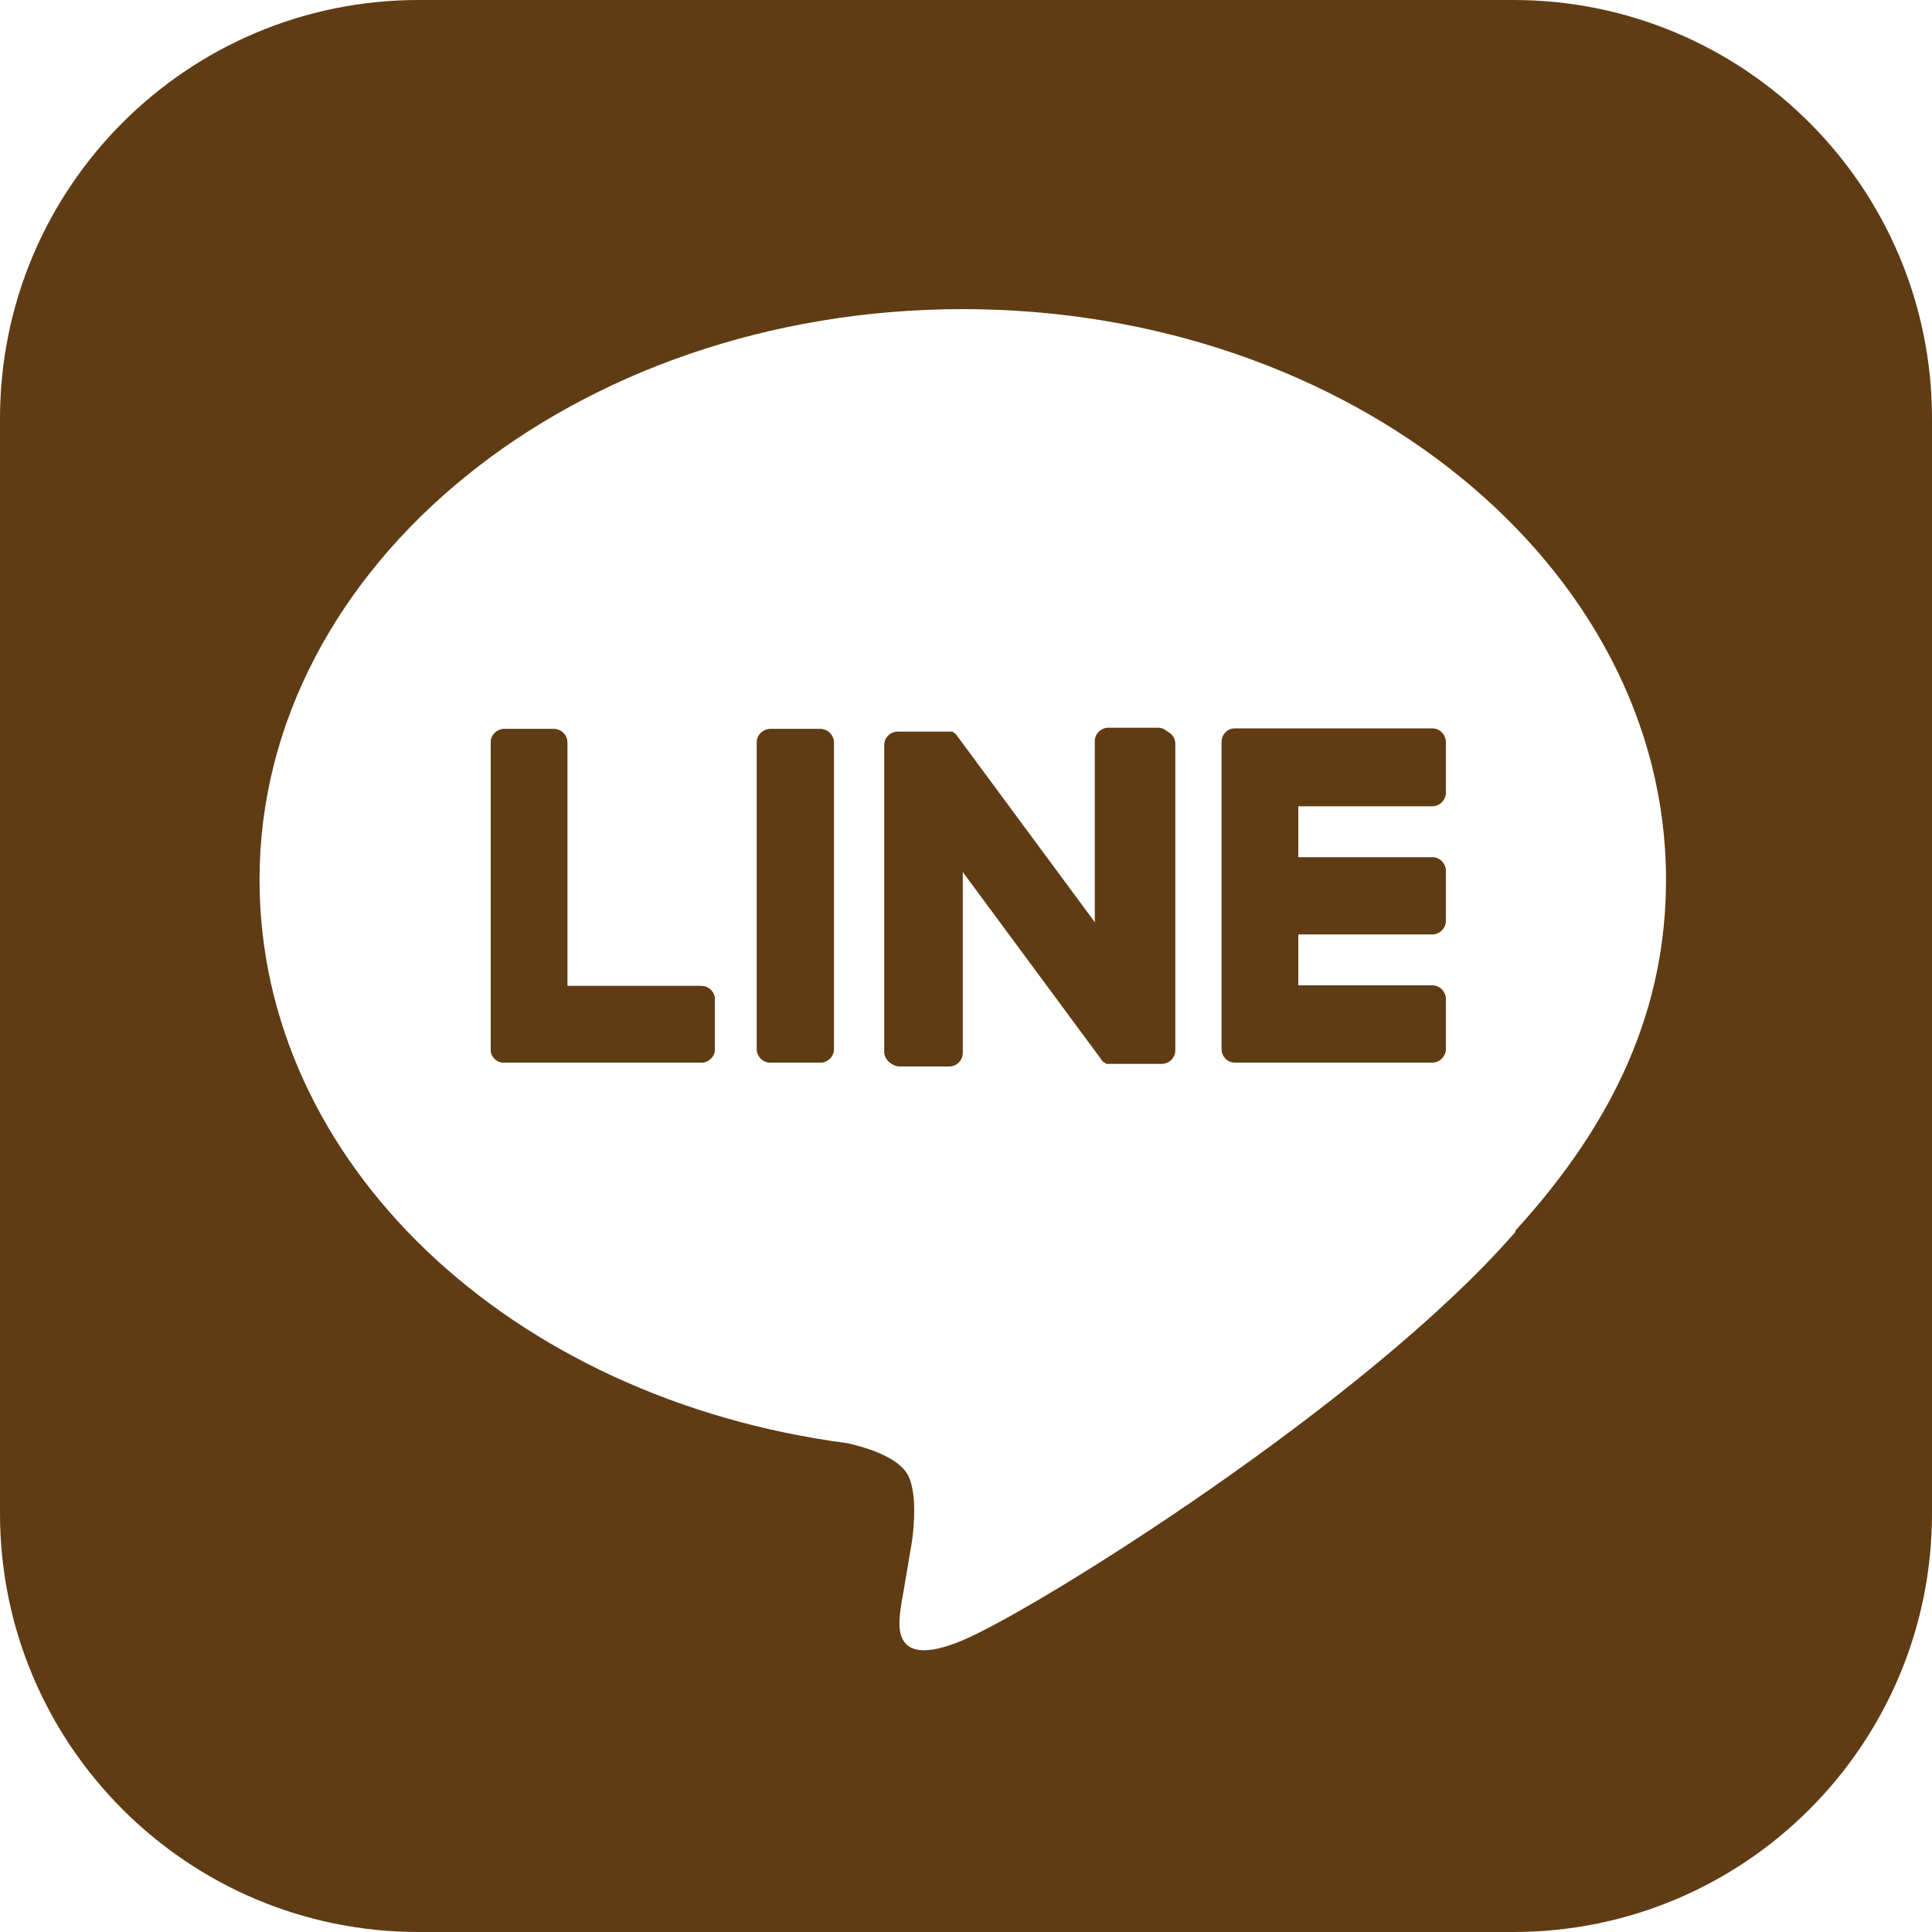
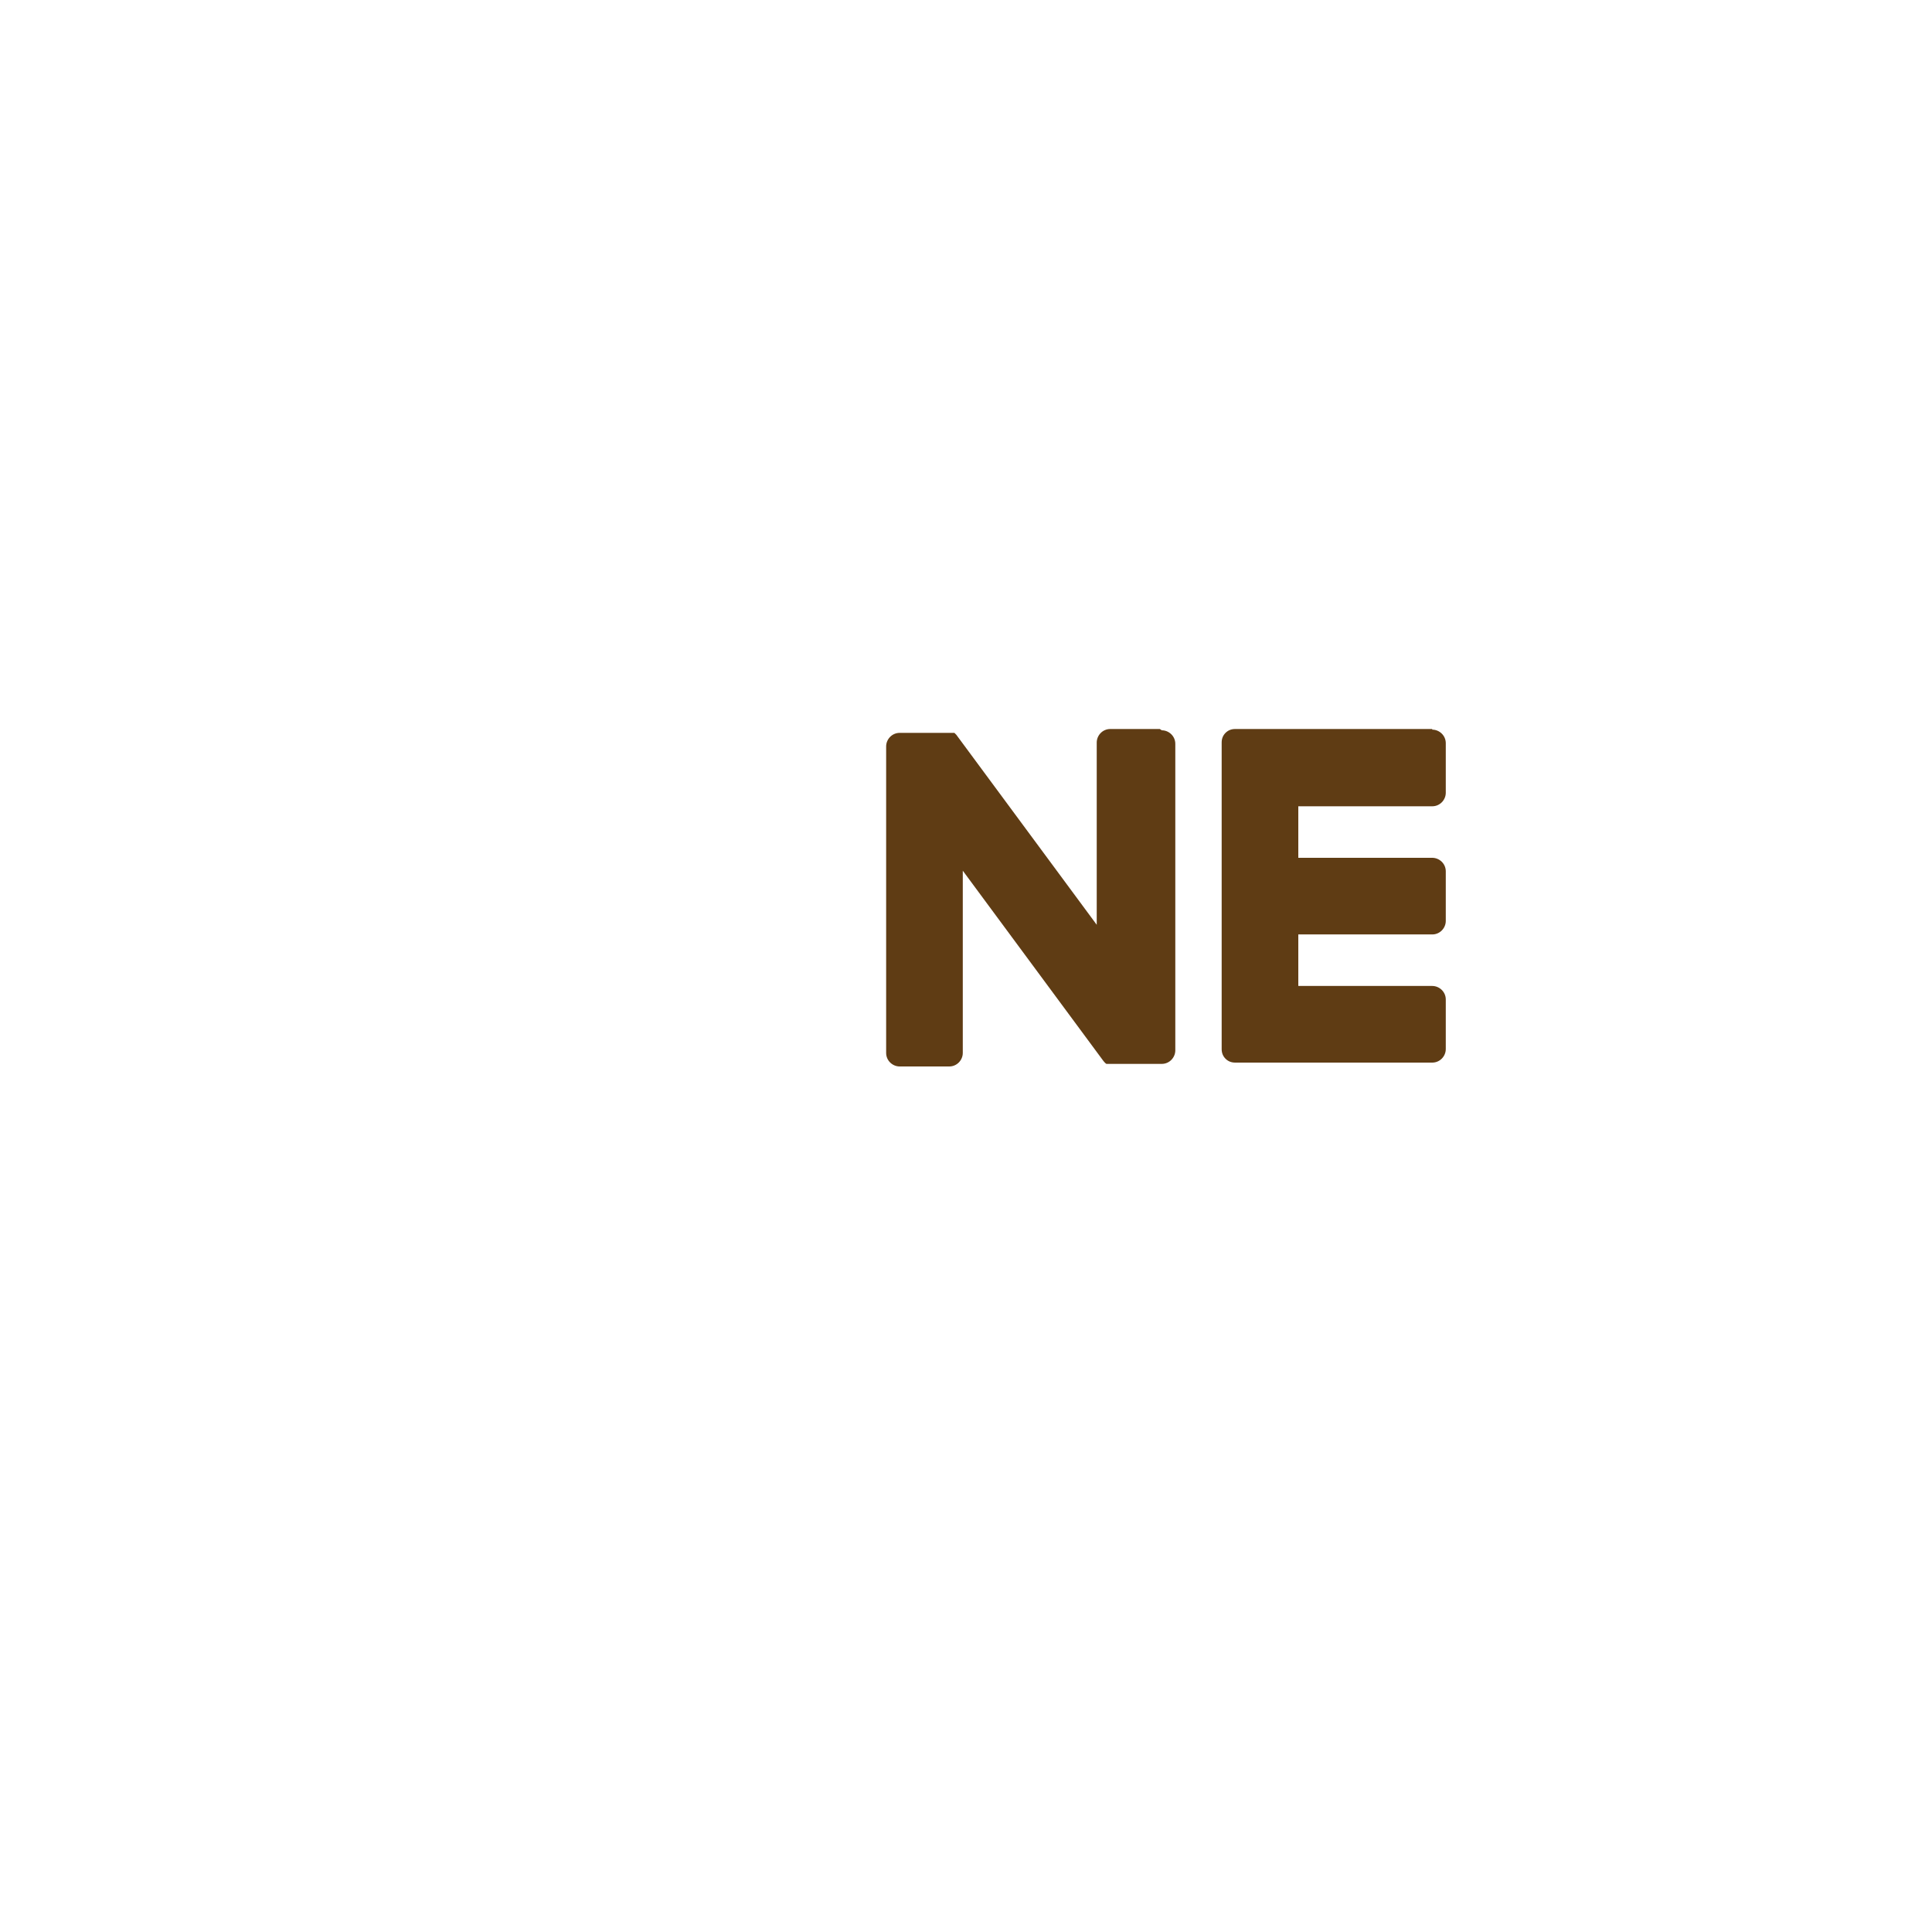
<svg xmlns="http://www.w3.org/2000/svg" id="b" width="30" height="30" viewBox="0 0 30 30">
  <g id="c">
-     <path d="M23.5,0H6.5C2.91,0,0,2.91,0,6.5v17c0,3.59,2.91,6.5,6.5,6.5h17c3.59,0,6.5-2.91,6.5-6.5V6.5c0-3.59-2.91-6.5-6.5-6.5ZM23.53,19.13c-2.29,2.64-7.42,5.85-8.58,6.34-1.17.49-.99-.31-.95-.59.03-.16.16-.94.16-.94.04-.28.07-.71-.04-.99-.12-.3-.61-.46-.96-.54-5.25-.69-9.13-4.36-9.13-8.75,0-4.89,4.9-8.86,10.92-8.86s10.92,3.98,10.92,8.86c0,1.96-.76,3.72-2.34,5.45h0Z" fill="#5f3c14" />
-     <path d="M11.1,16.29c0,.12-.1.21-.21.21h-3.06c-.06,0-.11-.02-.15-.06,0,0,0,0,0,0,0,0,0,0,0,0-.04-.04-.06-.09-.06-.15h0v-4.76c0-.12.1-.21.21-.21h.77c.12,0,.21.1.21.21v3.78h2.08c.12,0,.21.1.21.21v.77ZM12.94,16.29c0,.12-.1.21-.21.21h-.77c-.12,0-.21-.1-.21-.21v-4.76c0-.12.1-.21.21-.21h.77c.12,0,.21.1.21.21v4.76ZM18.22,16.29c0,.12-.1.21-.21.21h-.77s-.04,0-.05,0c0,0,0,0,0,0,0,0,0,0-.01,0,0,0,0,0,0,0,0,0,0,0-.01,0,0,0,0,0-.01,0,0,0,0,0,0,0,0,0,0,0-.01,0,0,0,0,0,0,0-.02-.01-.04-.03-.05-.05l-2.18-2.95v2.83c0,.12-.1.21-.21.21h-.77c-.12,0-.21-.1-.21-.21v-4.76c0-.12.1-.21.21-.21h.77s0,0,0,0c0,0,0,0,.01,0,0,0,0,0,.01,0,0,0,0,0,0,0,0,0,0,0,.01,0,0,0,0,0,0,0,0,0,0,0,.01,0,0,0,0,0,0,0,0,0,0,0,.01,0,0,0,0,0,0,0,0,0,0,0,.01,0,0,0,0,0,0,0,0,0,0,0,.01,0,0,0,0,0,0,0,0,0,0,0,.01,0,0,0,0,0,0,0,0,0,0,0,.01.01,0,0,0,0,0,0,0,0,.01.01.02.02l2.18,2.95v-2.83c0-.12.1-.21.21-.21h.77c.12,0,.21.1.21.21v4.76ZM22.45,12.3c0,.12-.1.21-.21.21h-2.08v.8h2.08c.12,0,.21.1.21.21v.77c0,.12-.1.21-.21.21h-2.08v.8h2.08c.12,0,.21.1.21.21v.77c0,.12-.1.21-.21.21h-3.06c-.06,0-.11-.02-.15-.06,0,0,0,0,0,0,0,0,0,0,0,0-.04-.04-.06-.09-.06-.15h0v-4.76h0c0-.06.02-.11.06-.15,0,0,0,0,0,0,0,0,0,0,0,0,.04-.04.09-.06.15-.06h3.06c.12,0,.21.1.21.21v.77Z" fill="#5f3c14" />
-     <path d="M11.97,11.32h.77c.12,0,.21.1.21.21v4.76c0,.12-.1.21-.21.21h-.77c-.12,0-.21-.1-.21-.21v-4.76c0-.12.1-.21.21-.21Z" fill="#5f3c14" />
    <path d="M18.01,11.32h-.77c-.12,0-.21.1-.21.21v2.83l-2.18-2.95s-.01-.01-.02-.02c0,0,0,0,0,0,0,0,0,0-.01-.01,0,0,0,0,0,0,0,0,0,0-.01,0,0,0,0,0,0,0,0,0,0,0-.01,0,0,0,0,0,0,0,0,0,0,0-.01,0,0,0,0,0,0,0,0,0,0,0-.01,0,0,0,0,0,0,0,0,0,0,0-.01,0,0,0,0,0,0,0,0,0,0,0-.01,0,0,0,0,0,0,0,0,0,0,0-.01,0,0,0,0,0-.01,0,0,0,0,0,0,0h-.77c-.12,0-.21.1-.21.21v4.76c0,.12.1.21.21.21h.77c.12,0,.21-.1.21-.21v-2.83l2.18,2.95s.03.04.05.05c0,0,0,0,0,0,0,0,0,0,.01,0,0,0,0,0,0,0,0,0,0,0,.01,0,0,0,0,0,.01,0,0,0,0,0,0,0,0,0,0,0,.01,0,0,0,0,0,0,0,.02,0,.04,0,.05,0h.77c.12,0,.21-.1.21-.21v-4.76c0-.12-.1-.21-.21-.21Z" fill="#5f3c14" />
-     <path d="M10.89,15.31h-2.08v-3.78c0-.12-.1-.21-.21-.21h-.77c-.12,0-.21.1-.21.21v4.76h0c0,.06.02.11.06.15,0,0,0,0,0,0,0,0,0,0,0,0,.04.04.09.06.15.06h3.06c.12,0,.21-.1.21-.21v-.77c0-.12-.1-.21-.21-.21Z" fill="#5f3c14" />
    <path d="M22.24,11.32h-3.06c-.06,0-.11.02-.15.06,0,0,0,0,0,0,0,0,0,0,0,0-.04.04-.06.09-.06.15h0v4.76h0c0,.06.02.11.06.15,0,0,0,0,0,0,0,0,0,0,0,0,.04.04.09.06.15.06h3.06c.12,0,.21-.1.21-.21v-.77c0-.12-.1-.21-.21-.21h-2.08v-.8h2.08c.12,0,.21-.1.21-.21v-.77c0-.12-.1-.21-.21-.21h-2.08v-.8h2.08c.12,0,.21-.1.21-.21v-.77c0-.12-.1-.21-.21-.21Z" fill="#5f3c14" />
  </g>
</svg>